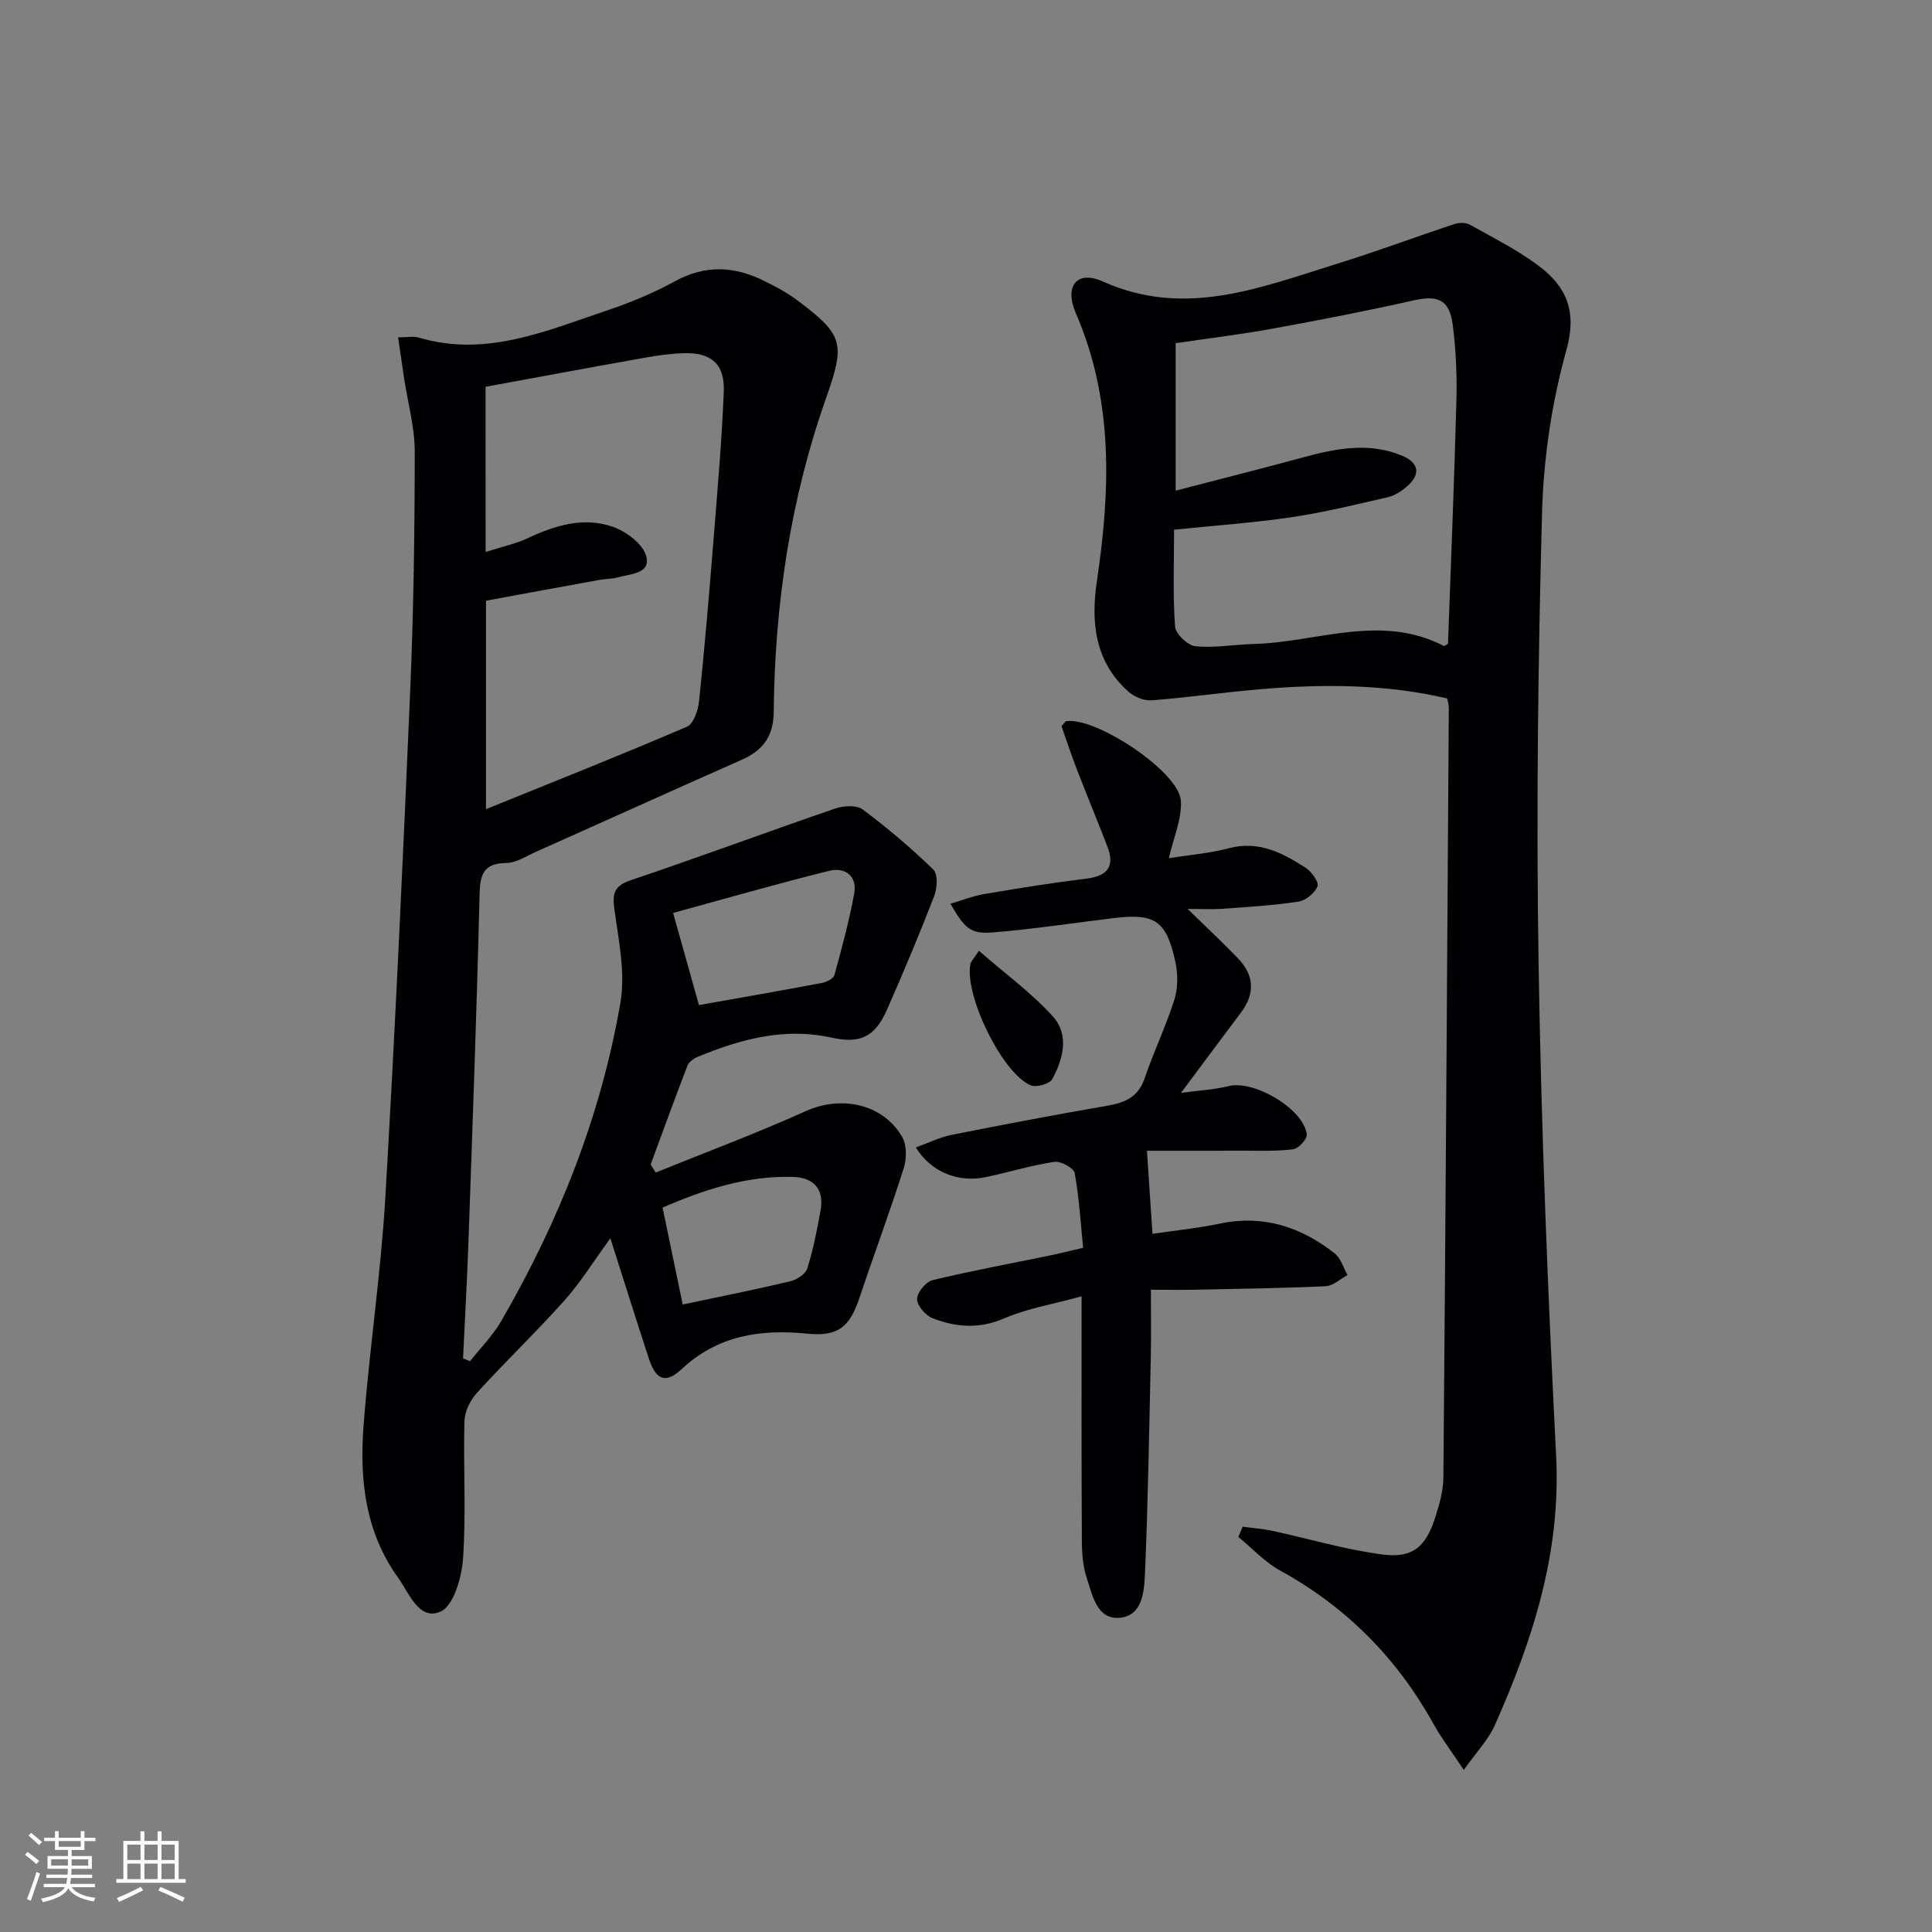
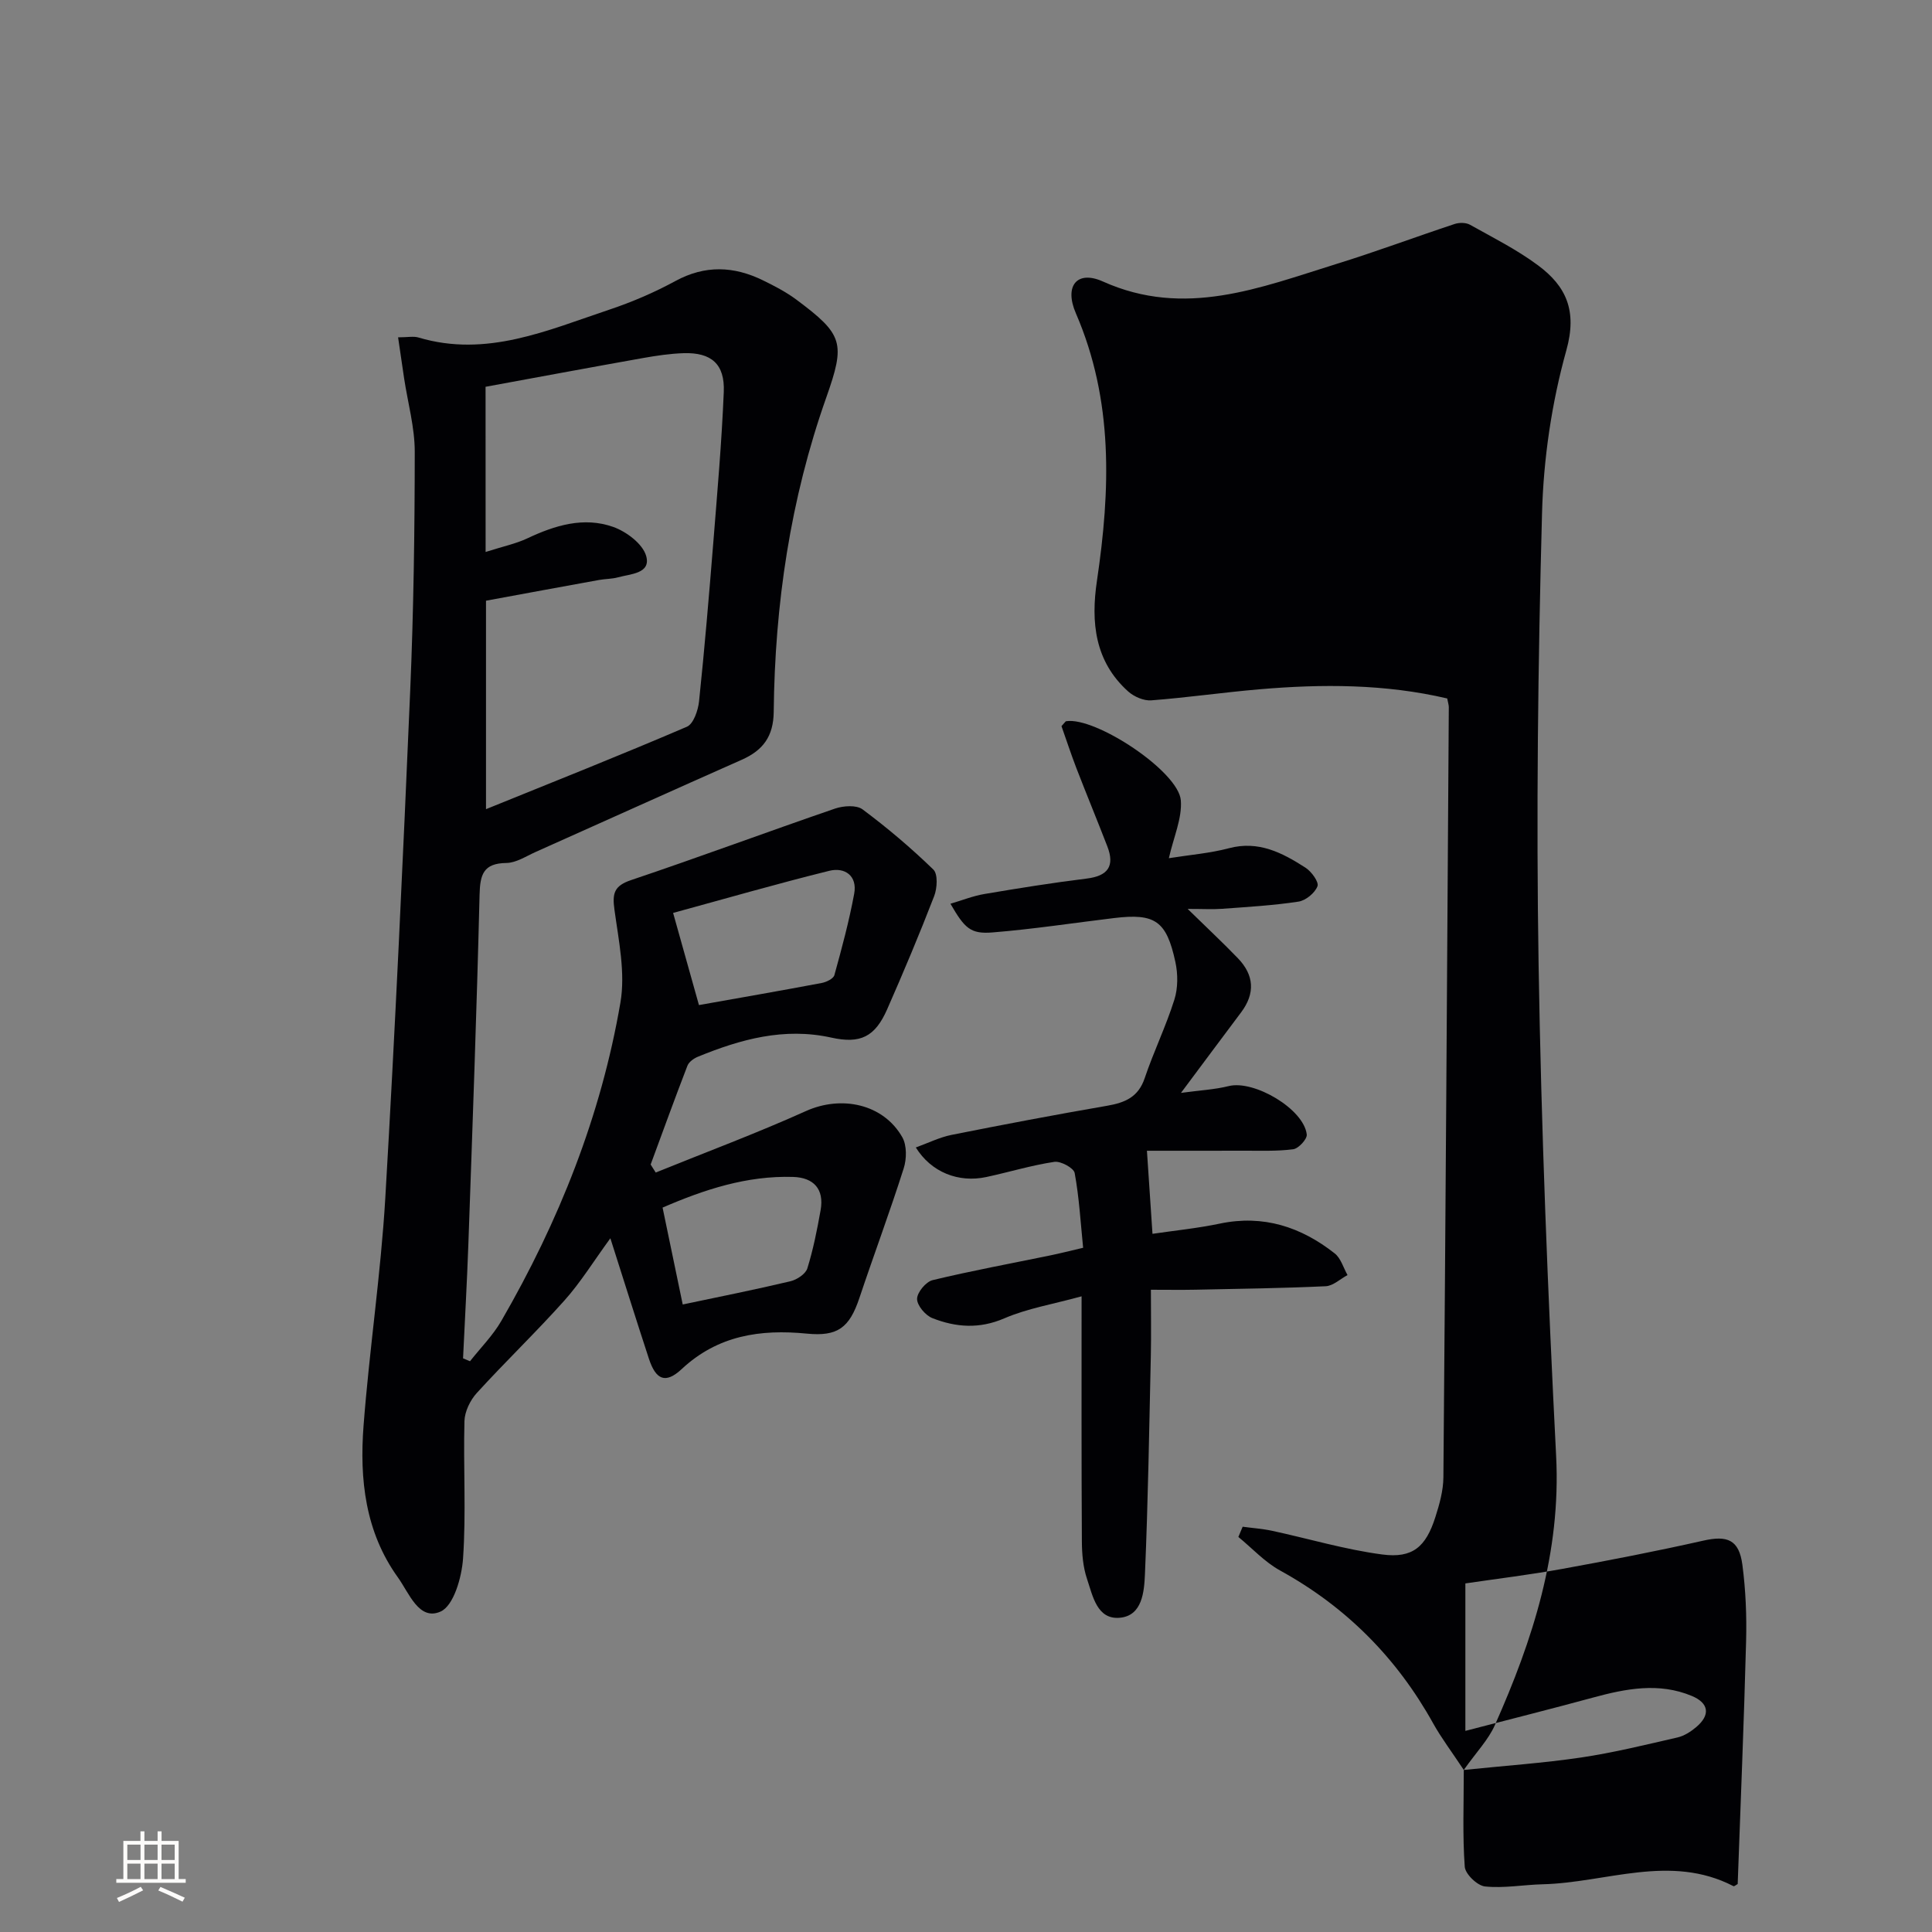
<svg xmlns="http://www.w3.org/2000/svg" enable-background="new 0 0 400 400" viewBox="0 0 400 400">
  <rect x="0" y="0" width="400" height="400" fill="#808080" stroke="none" />
  <g fill="#010104">
    <path d="m135.76 242.76c10.38-4.21 20.9-8.13 31.11-12.73 7.29-3.28 15.97-1.53 19.93 5.4.97 1.69.93 4.51.3 6.47-2.86 9-6.17 17.86-9.17 26.83-2.07 6.18-4.5 8.01-10.9 7.38-9.6-.94-18.41.36-25.88 7.33-3.36 3.13-5.36 2.27-6.81-2.16-2.62-8-5.14-16.03-7.97-24.91-3.47 4.75-6.15 9.12-9.5 12.87-5.86 6.56-12.23 12.66-18.15 19.16-1.37 1.5-2.5 3.83-2.56 5.81-.25 9.48.36 19.01-.29 28.45-.27 3.91-1.94 9.8-4.66 11-4.47 1.98-6.51-3.85-8.82-7.06-6.78-9.42-7.97-20.34-7.12-31.42 1.2-15.73 3.57-31.38 4.5-47.12 2.05-35.01 3.66-70.06 5.16-105.1.7-16.46.93-32.95.94-49.42 0-5.06-1.43-10.12-2.2-15.19-.41-2.69-.79-5.38-1.25-8.51 2 0 3.21-.27 4.23.04 14.07 4.2 26.71-1.5 39.5-5.77 4.7-1.57 9.33-3.56 13.69-5.93 6.15-3.34 12.09-3.09 18.12-.14 2.38 1.16 4.78 2.41 6.9 3.98 9.73 7.26 10.22 8.94 6.2 20.31-7.44 21.04-10.64 42.81-10.87 65.03-.05 5.11-2.22 7.99-6.62 9.94-14.26 6.32-28.48 12.75-42.72 19.11-1.96.88-3.99 2.23-6.01 2.26-4.75.06-5.45 2.37-5.55 6.57-.59 24.12-1.47 48.22-2.32 72.33-.28 7.89-.73 15.77-1.1 23.66.48.2.96.4 1.44.6 2.18-2.77 4.74-5.33 6.49-8.36 11.9-20.57 20.63-42.44 24.65-65.89 1.06-6.16-.36-12.84-1.23-19.2-.47-3.39-.12-4.97 3.45-6.17 14.13-4.75 28.11-9.96 42.21-14.8 1.73-.59 4.43-.78 5.7.16 5.14 3.83 10.06 8 14.66 12.46.97.94.8 3.87.17 5.5-3.05 7.9-6.34 15.72-9.75 23.47-2.51 5.68-5.53 7.16-11.57 5.82-9.74-2.15-18.76.34-27.63 3.98-.84.35-1.84 1.07-2.14 1.86-2.62 6.78-5.09 13.62-7.61 20.44.34.56.7 1.11 1.05 1.66zm-35.22-128.48c3.67-1.17 6.29-1.71 8.64-2.82 5.72-2.7 11.68-4.52 17.77-2.37 2.74.97 6.12 3.51 6.83 6.01 1.04 3.67-3.24 3.71-5.83 4.43-1.27.35-2.63.31-3.94.55-7.63 1.38-15.26 2.79-23.39 4.29v43.16c14.01-5.68 27.89-11.19 41.6-17.07 1.36-.59 2.31-3.38 2.51-5.25 1.14-10.9 2.06-21.83 2.94-32.75.83-10.43 1.75-20.87 2.18-31.32.24-5.77-2.58-8.19-8.29-8.02-2.8.09-5.62.51-8.39 1-11.18 1.99-22.34 4.07-32.64 5.96.01 11.61.01 22.38.01 34.2zm38.82 74.73c2.14 7.63 3.85 13.73 5.35 19.08 8.51-1.51 16.96-2.98 25.39-4.57.98-.18 2.44-.88 2.65-1.63 1.54-5.57 3.05-11.17 4.1-16.85.69-3.72-1.93-5.54-5.15-4.75-10.87 2.69-21.63 5.8-32.34 8.72zm1.99 81.07c7.77-1.64 15.07-3.09 22.3-4.81 1.34-.32 3.13-1.5 3.5-2.66 1.22-3.93 2.03-8.01 2.75-12.07.77-4.36-1.44-6.74-5.7-6.87-9.59-.29-18.41 2.62-27.02 6.35 1.45 7.03 2.8 13.49 4.17 20.06z" />
-     <path d="m303.06 366.45c-2.6-3.92-4.68-6.66-6.33-9.63-7.56-13.6-18.05-24.15-31.71-31.67-3.18-1.75-5.77-4.6-8.63-6.94.3-.71.6-1.42.89-2.12 2.04.28 4.11.42 6.12.85 7.6 1.64 15.11 3.89 22.79 4.9 6.3.83 9.03-1.59 10.99-7.75.85-2.66 1.64-5.48 1.66-8.24.45-53.14.78-106.28 1.12-159.42 0-.48-.17-.96-.33-1.82-12.83-3.01-25.89-3.02-38.99-1.89-7.44.64-14.84 1.71-22.28 2.28-1.55.12-3.55-.75-4.76-1.82-6.95-6.22-7.77-14.36-6.49-22.93 2.79-18.8 3.44-37.35-4.36-55.38-2.47-5.7.25-8.99 5.59-6.59 16.95 7.61 32.54 1.28 48.32-3.62 8.24-2.55 16.33-5.58 24.52-8.29.95-.31 2.32-.31 3.16.16 4.78 2.67 9.73 5.16 14.1 8.41 5.83 4.33 8.14 9.4 5.86 17.57-3.04 10.9-4.74 22.46-5.04 33.79-.84 31.12-1.21 62.28-.71 93.41.54 33.92 1.91 67.85 3.63 101.73 1.02 19.96-4.81 38.04-12.7 55.76-1.34 3.01-3.8 5.54-6.42 9.25zm-59.98-256.78c0 7.08-.27 13.58.2 20.03.11 1.53 2.6 3.92 4.19 4.09 3.91.41 7.94-.35 11.92-.45 13.18-.32 26.42-6.39 39.53.39.15.08.52-.26.87-.44.6-16.73 1.3-33.49 1.74-50.25.14-5.28-.08-10.63-.77-15.86-.69-5.19-3.12-6.11-8.07-4.99-9.69 2.18-19.44 4.08-29.21 5.85-6.75 1.23-13.57 2.05-20.07 3.01v30.53c9.15-2.38 17.8-4.55 26.41-6.89 6.83-1.86 13.66-3.19 20.48-.34 3.57 1.49 3.85 3.96.91 6.44-1.11.94-2.49 1.83-3.88 2.15-6.62 1.52-13.24 3.15-19.95 4.15-7.86 1.16-15.8 1.7-24.3 2.58z" />
+     <path d="m303.06 366.45c-2.6-3.92-4.68-6.66-6.33-9.63-7.56-13.6-18.05-24.15-31.71-31.67-3.18-1.75-5.77-4.6-8.63-6.94.3-.71.6-1.42.89-2.12 2.04.28 4.11.42 6.12.85 7.6 1.64 15.11 3.89 22.79 4.9 6.3.83 9.03-1.59 10.99-7.75.85-2.66 1.64-5.48 1.66-8.24.45-53.14.78-106.28 1.12-159.42 0-.48-.17-.96-.33-1.82-12.83-3.01-25.89-3.02-38.99-1.89-7.44.64-14.84 1.71-22.28 2.28-1.55.12-3.55-.75-4.76-1.82-6.95-6.22-7.77-14.36-6.49-22.93 2.79-18.8 3.44-37.35-4.36-55.38-2.47-5.7.25-8.99 5.59-6.59 16.95 7.61 32.54 1.28 48.32-3.62 8.24-2.55 16.33-5.58 24.52-8.29.95-.31 2.32-.31 3.16.16 4.78 2.67 9.73 5.16 14.1 8.41 5.83 4.33 8.14 9.4 5.86 17.57-3.04 10.9-4.74 22.46-5.04 33.79-.84 31.12-1.21 62.28-.71 93.41.54 33.92 1.91 67.85 3.63 101.73 1.02 19.96-4.81 38.04-12.7 55.76-1.34 3.01-3.8 5.54-6.42 9.25zc0 7.08-.27 13.58.2 20.03.11 1.53 2.6 3.92 4.19 4.09 3.91.41 7.94-.35 11.92-.45 13.18-.32 26.42-6.39 39.53.39.15.08.52-.26.87-.44.6-16.73 1.3-33.49 1.74-50.25.14-5.28-.08-10.63-.77-15.86-.69-5.19-3.12-6.11-8.07-4.99-9.69 2.18-19.44 4.08-29.21 5.85-6.75 1.23-13.57 2.05-20.07 3.01v30.53c9.15-2.38 17.8-4.55 26.41-6.89 6.83-1.86 13.66-3.19 20.48-.34 3.57 1.49 3.85 3.96.91 6.44-1.11.94-2.49 1.83-3.88 2.15-6.62 1.52-13.24 3.15-19.95 4.15-7.86 1.16-15.8 1.7-24.3 2.58z" />
    <path d="m223.93 268.39c-5.91 1.63-11.22 2.5-16 4.56-5.19 2.24-10.03 1.86-14.88-.04-1.44-.56-3.18-2.61-3.18-3.98 0-1.34 1.82-3.55 3.21-3.89 8.05-1.94 16.2-3.44 24.31-5.11 1.95-.4 3.88-.89 6.86-1.59-.52-5.13-.81-10.36-1.75-15.48-.19-1.04-2.89-2.51-4.21-2.31-4.74.71-9.38 2.13-14.08 3.14-5.77 1.24-11.42-.99-14.6-6.12 2.55-.92 4.9-2.1 7.38-2.6 10.73-2.14 21.48-4.18 32.26-6.04 3.67-.64 6.42-1.78 7.74-5.69 1.85-5.49 4.41-10.75 6.15-16.27.76-2.4.75-5.31.21-7.8-1.84-8.54-4.22-10.11-12.66-9.1-8.4 1.01-16.77 2.3-25.2 2.98-4.57.37-5.77-.86-8.71-5.94 2.43-.71 4.7-1.63 7.05-2.02 7.03-1.19 14.07-2.32 21.14-3.19 4.4-.54 5.88-2.56 4.29-6.67-2.09-5.41-4.31-10.77-6.4-16.18-1.16-3.02-2.16-6.09-3.09-8.71.73-.79.83-1 .96-1.02 6.07-.97 23.29 10.39 23.75 16.4.28 3.72-1.5 7.6-2.48 11.96 4.39-.7 8.5-1.02 12.42-2.06 6.15-1.64 11.07.94 15.86 4.02 1.24.79 2.82 2.97 2.49 3.84-.53 1.4-2.42 2.96-3.93 3.19-5.24.8-10.56 1.1-15.85 1.49-1.91.14-3.85.02-7.1.02 4.12 4.03 7.35 7.04 10.41 10.22 3.36 3.49 3.61 7.27.65 11.21-3.88 5.16-7.72 10.34-12.44 16.66 3.99-.54 7.01-.69 9.89-1.41 5.25-1.3 15.54 4.74 16.15 10.02.11.95-1.7 2.91-2.8 3.06-3.44.45-6.96.28-10.45.3-6.77.02-13.53.01-19.84.01.42 6.28.77 11.44 1.15 17.2 4.62-.68 9.34-1.15 13.96-2.12 9-1.88 16.79.69 23.76 6.17 1.28 1 1.8 2.97 2.66 4.49-1.5.8-2.97 2.23-4.51 2.31-8.97.42-17.95.53-26.93.72-2.95.06-5.91.01-9.27.01 0 4.94.08 9.21-.01 13.48-.34 15.13-.57 30.26-1.22 45.37-.16 3.59-.51 8.64-5.21 9.06-4.72.42-5.6-4.53-6.78-8.03-.83-2.46-1.06-5.21-1.07-7.83-.1-16.5-.06-32.98-.06-50.69z" />
-     <path d="m202.67 196.85c5.4 4.7 10.87 8.68 15.32 13.59 3.42 3.78 2.15 8.81-.14 13-.54.99-3.31 1.76-4.47 1.26-5.92-2.51-13.78-18.76-12.46-25.14.09-.44.5-.81 1.75-2.71z" />
  </g>
-   <path d="m5.17 384 .55-.58c.85.61 1.65 1.24 2.4 1.87l-.59.64c-.83-.73-1.62-1.38-2.36-1.93m1.22 9.53-.82-.34c.71-1.76 1.37-3.64 1.98-5.63.24.13.5.25.76.36-.6 1.67-1.24 3.54-1.92 5.61m-.5-13.5.57-.54c.56.44 1.31 1.06 2.26 1.87l-.64.64c-.68-.66-1.41-1.32-2.19-1.97m3.25.46h2.24v-1.36h.77v1.36h4.57v-1.36h.76v1.36h2.28v.69h-2.28v1.84h-2.64v1.26h4.18v2.64h-4.21c0 .45-.02.86-.05 1.21h4.32v.69h-4.38c-.04.34-.1.75-.19 1.22h5.15v.69h-4.82c.87 1.19 2.51 1.92 4.93 2.19-.17.31-.3.57-.37.76-2.77-.49-4.52-1.41-5.26-2.76-.56 1.26-2.3 2.23-5.24 2.9-.12-.25-.26-.48-.43-.72 2.73-.55 4.38-1.34 4.96-2.38h-4.38v-.69h4.65c.1-.38.17-.79.21-1.22h-4.32v-.69h4.4c.03-.34.05-.75.05-1.21h-4.2v-2.64h4.23v-1.26h-2.69v-1.84h-2.24zm1.46 4.46v1.29h3.45c.01-.4.02-.57.01-.53v-.32-.45h-3.46zm1.55-2.59h4.57v-1.19h-4.57zm6.11 2.59h-3.42v.77c-.01.19-.01.37-.02.53h3.44z" fill="#fcfbfa" />
  <path d="m32.63 379.16h.82v1.98h3.54v7.89h1.46v.78h-14.37v-.78h1.46v-7.89h3.54v-1.98h.82v1.98h2.73zm-3.49 11.48.5.73c-1.61.82-3.28 1.63-5 2.41-.13-.27-.28-.55-.44-.82 1.75-.72 3.4-1.49 4.94-2.32m-2.78-5.55h2.73v-3.18h-2.73zm0 3.95h2.73v-3.2h-2.73zm3.54-3.95h2.73v-3.18h-2.73zm0 3.95h2.73v-3.2h-2.73zm7.89 4.68c-1.84-.92-3.51-1.7-5.02-2.32l.45-.73c1.89.8 3.57 1.55 5.04 2.23zm-1.62-11.81h-2.73v3.18h2.73zm-2.73 7.13h2.73v-3.2h-2.73z" fill="#fcfbfa" />
</svg>